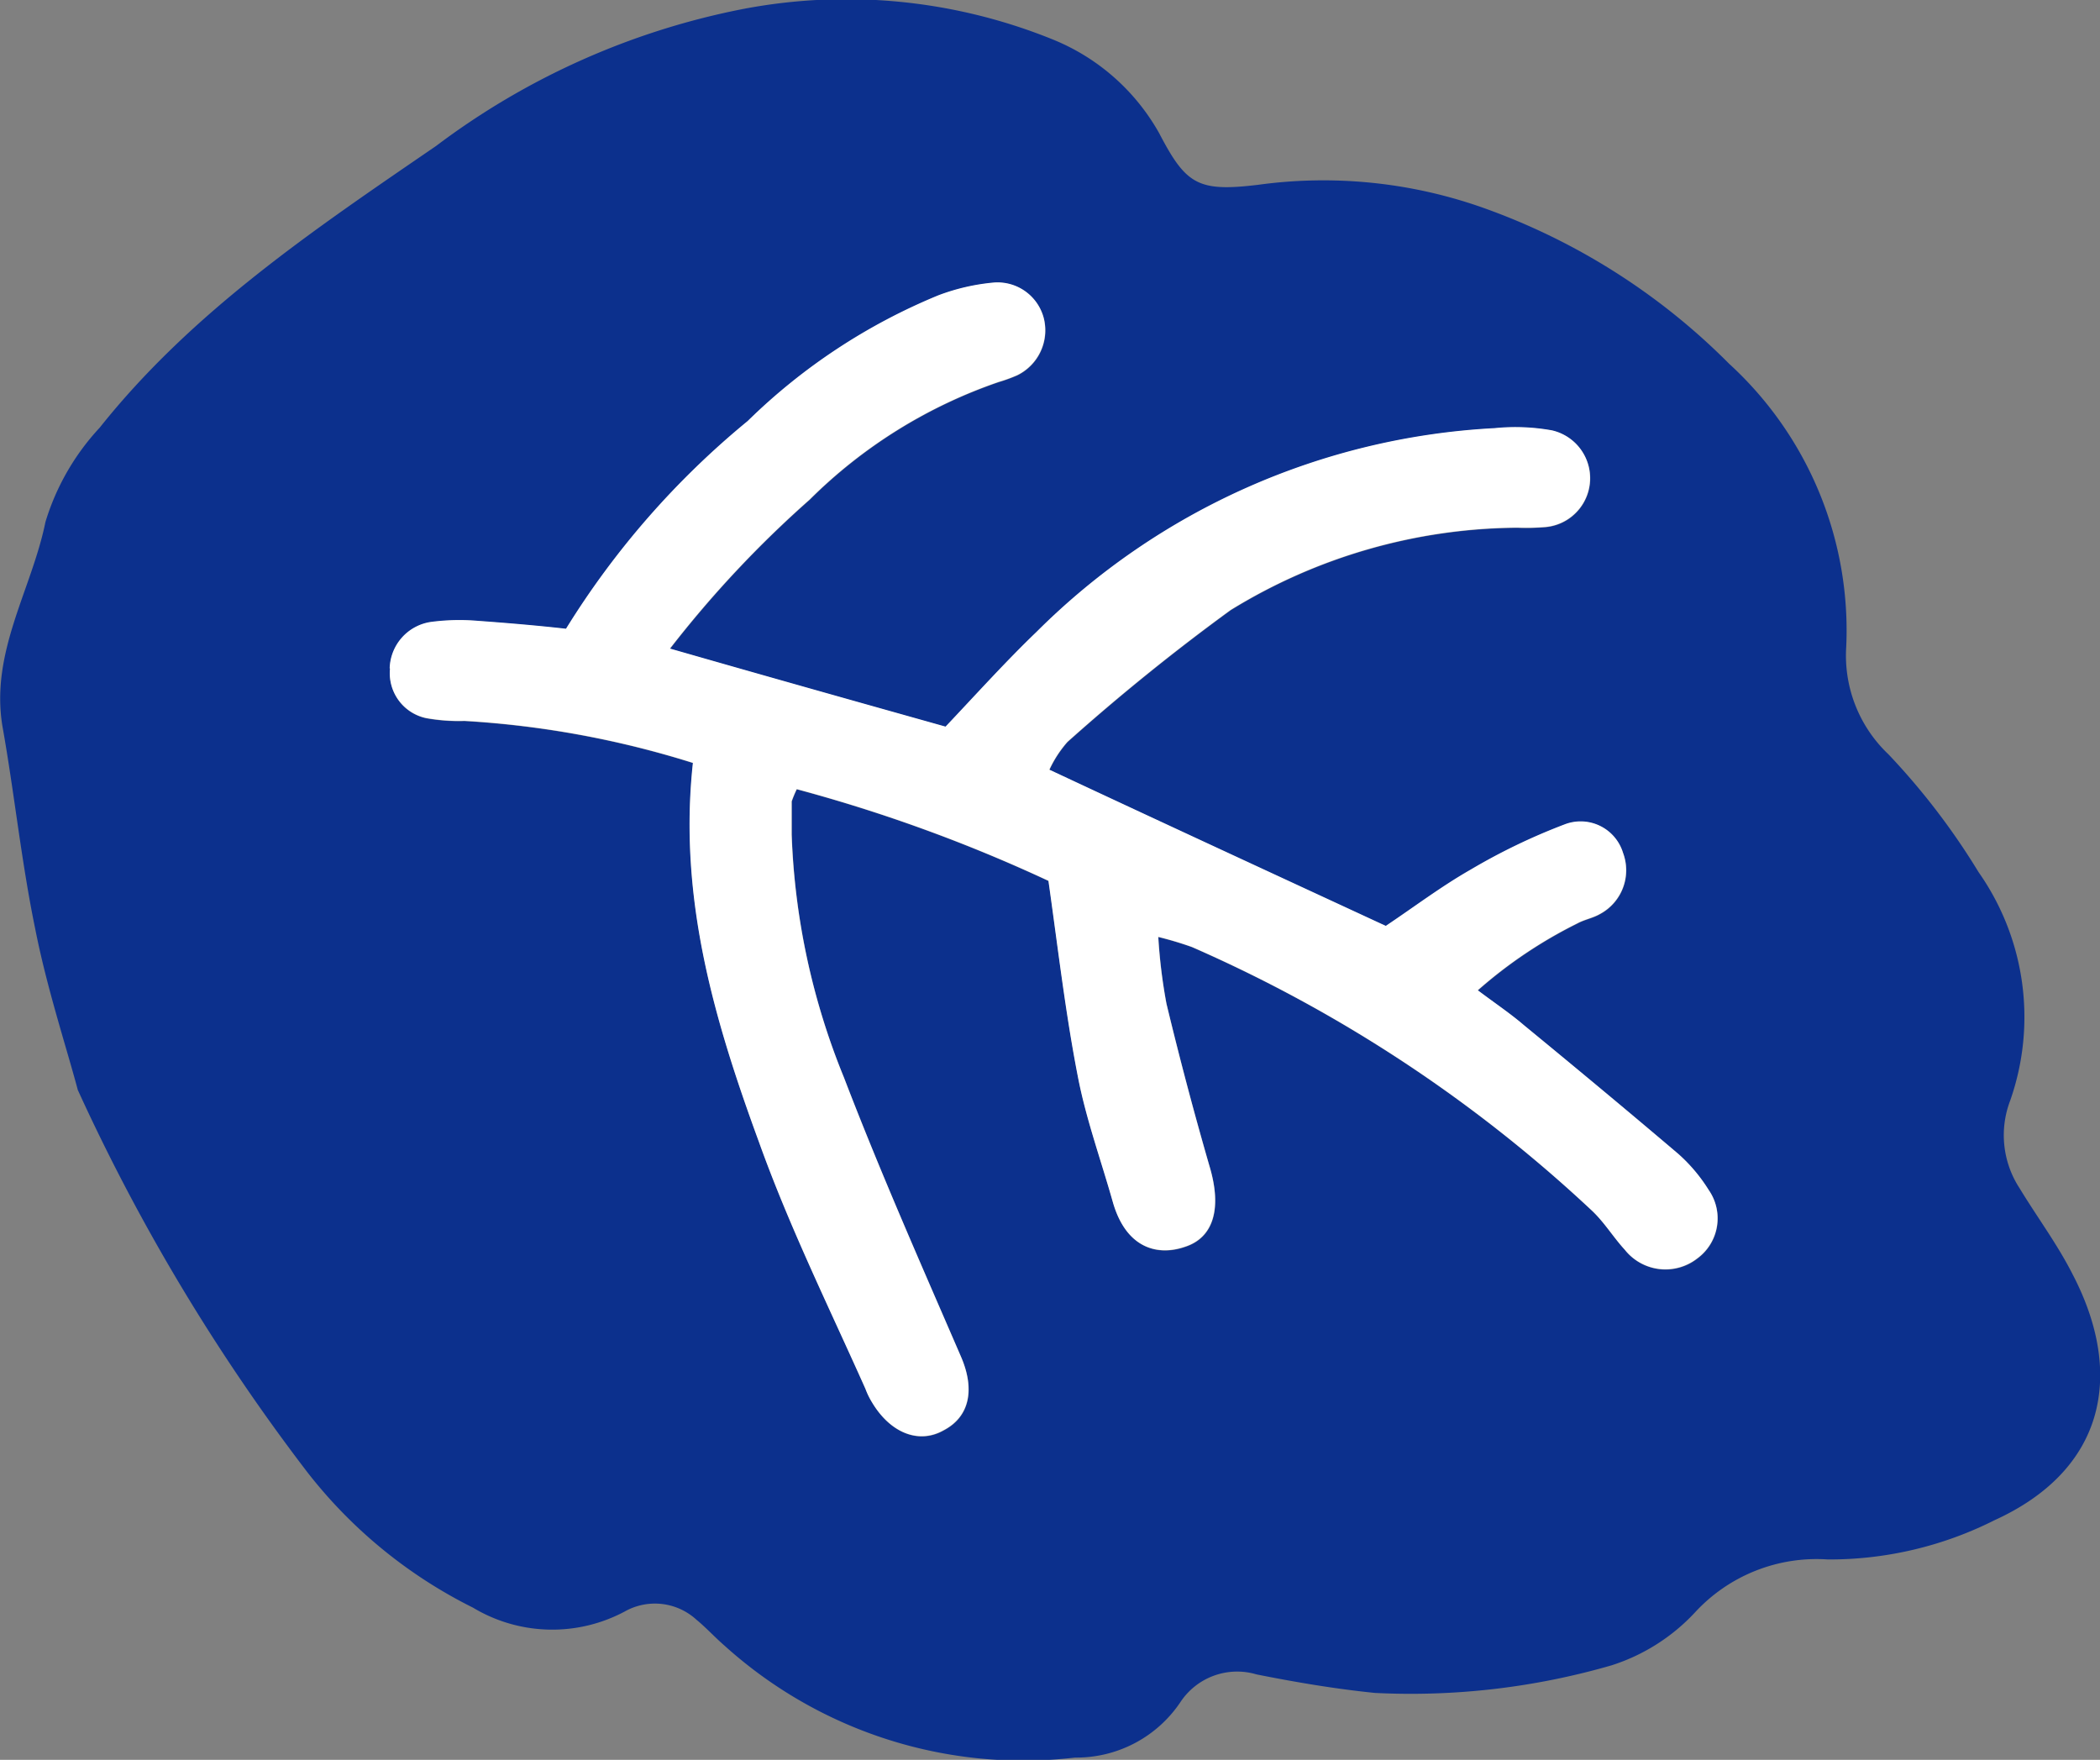
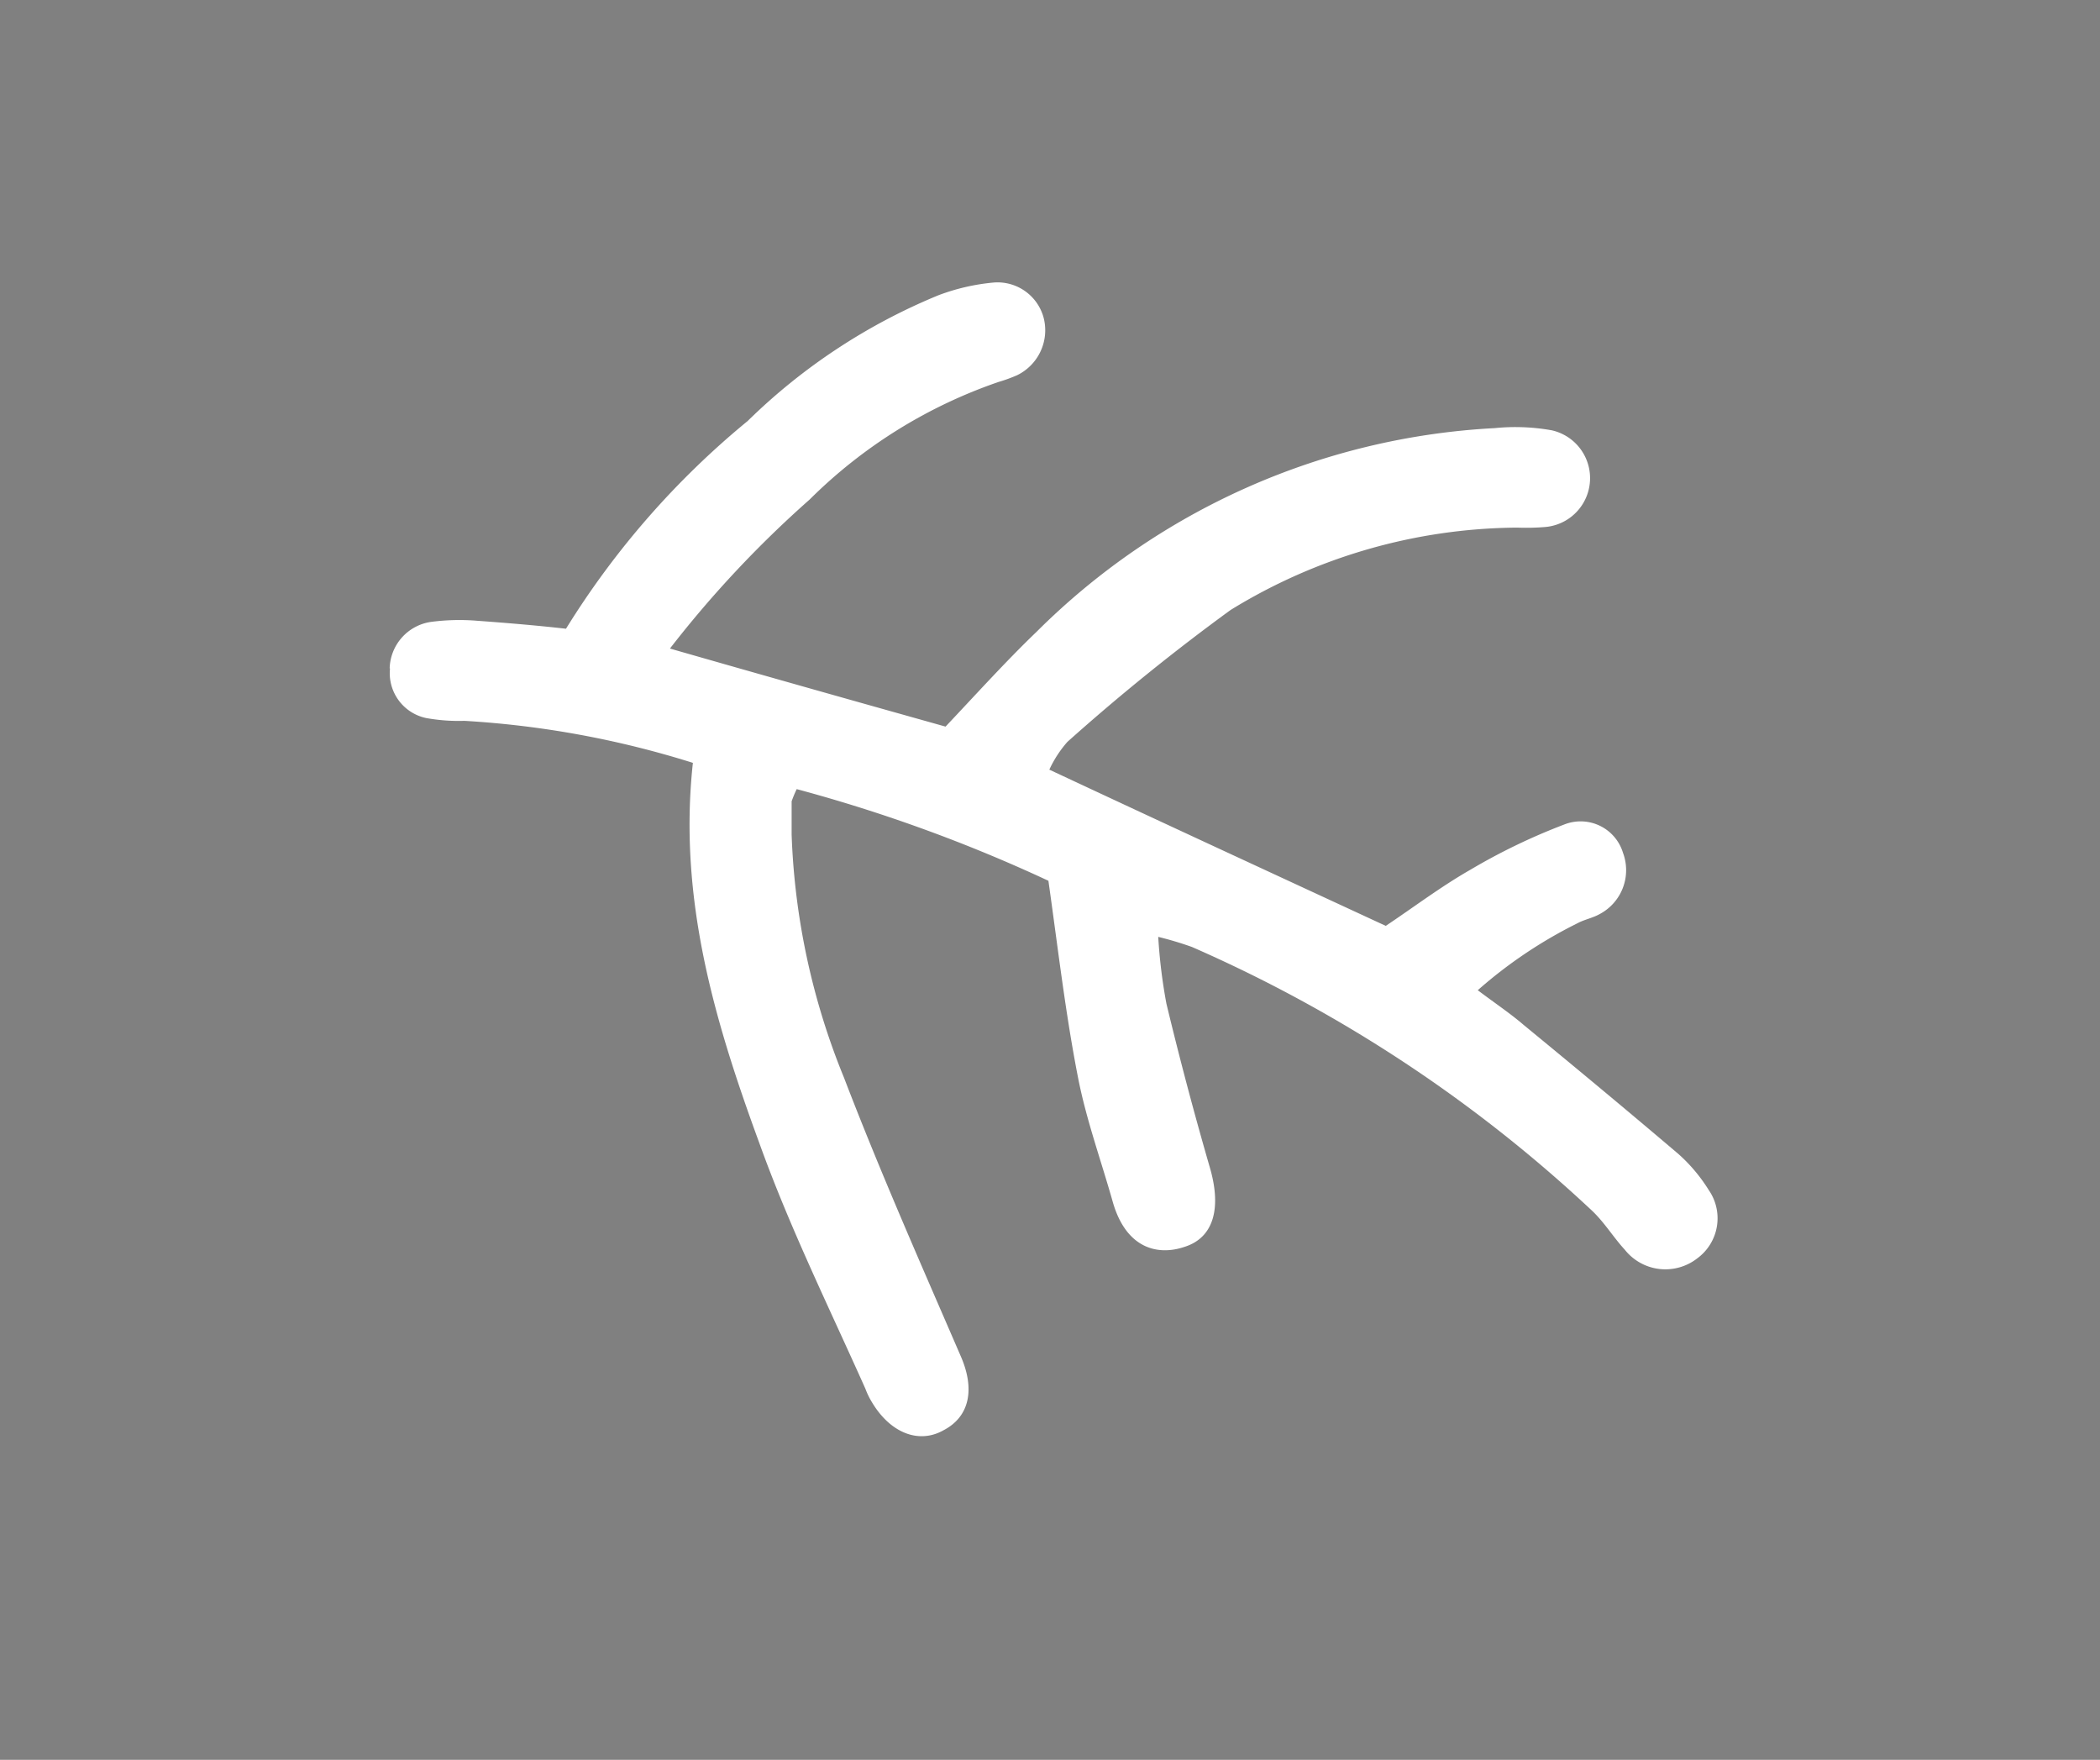
<svg xmlns="http://www.w3.org/2000/svg" width="54.997" height="46.083">
  <rect width="100%" height="100%" fill="#808080" stroke="none" />
-   <path fill="#0c308d" d="M2.031 28.528A52 52 0 0 0 8.05 38.552a12.6 12.6 0 0 0 4.337 3.546 4.03 4.03 0 0 0 3.976.1 1.61 1.61 0 0 1 1.876.216c.255.209.477.455.741.684a11.67 11.67 0 0 0 9.176 2.926 3.28 3.28 0 0 0 2.757-1.451 1.78 1.78 0 0 1 1.994-.727c1.026.205 2.064.38 3.1.485a18.9 18.9 0 0 0 6.2-.723 5.1 5.1 0 0 0 2.181-1.383 4.33 4.33 0 0 1 3.483-1.389 9.6 9.6 0 0 0 4.358-1.025c2.887-1.312 3.428-3.805 2.048-6.447-.394-.779-.932-1.5-1.388-2.252a2.54 2.54 0 0 1-.245-2.29 6.6 6.6 0 0 0-.827-5.984 18.3 18.3 0 0 0-2.359-3.084 3.56 3.56 0 0 1-1.108-2.8 9.46 9.46 0 0 0-3.065-7.428 17.2 17.2 0 0 0-6.528-4.115 12.55 12.55 0 0 0-5.813-.571c-1.565.187-1.882 0-2.584-1.348a5.6 5.6 0 0 0-2.775-2.453 14.4 14.4 0 0 0-8.108-.807 19.6 19.6 0 0 0-8.056 3.59C8.24 6.003 5.043 8.144 2.61 11.2a6.3 6.3 0 0 0-1.42 2.469c-.358 1.766-1.447 3.4-1.127 5.343.313 1.754.494 3.538.857 5.3.308 1.563.808 3.071 1.116 4.224m8.174-11.027a1.264 1.264 0 0 1 1.068-1.214 5.7 5.7 0 0 1 1.244-.03c.8.058 1.572.124 2.306.207a22 22 0 0 1 4.758-5.44 15.6 15.6 0 0 1 4.992-3.291 5.5 5.5 0 0 1 1.455-.335 1.25 1.25 0 0 1 1.312.955 1.31 1.31 0 0 1-.7 1.471 4 4 0 0 1-.483.176 13 13 0 0 0-4.956 3.083 28.5 28.5 0 0 0-3.656 3.9c2.52.723 4.923 1.4 7.218 2.044.824-.872 1.586-1.717 2.381-2.48a18.35 18.35 0 0 1 12-5.336 5.4 5.4 0 0 1 1.5.058 1.284 1.284 0 0 1-.163 2.53 6 6 0 0 1-.742.017 14.5 14.5 0 0 0-7.512 2.158 55 55 0 0 0-4.273 3.453 3 3 0 0 0-.473.727c2.991 1.4 5.915 2.75 8.811 4.091.756-.506 1.456-1.036 2.218-1.471a16 16 0 0 1 2.478-1.192 1.16 1.16 0 0 1 1.517.751 1.3 1.3 0 0 1-.617 1.606c-.177.1-.4.141-.577.238a12 12 0 0 0-2.61 1.753c.456.343.857.612 1.2.907 1.35 1.109 2.71 2.238 4.049 3.376a4.3 4.3 0 0 1 .8.949 1.3 1.3 0 0 1-.3 1.789 1.357 1.357 0 0 1-1.9-.228c-.306-.332-.547-.74-.894-1.055a37 37 0 0 0-10.441-6.871 9 9 0 0 0-.882-.264 14 14 0 0 0 .214 1.747 97 97 0 0 0 1.124 4.245c.331 1.094.124 1.88-.645 2.124-.7.24-1.525.05-1.878-1.156-.31-1.1-.7-2.173-.914-3.269-.329-1.675-.525-3.381-.777-5.16a40.4 40.4 0 0 0-6.592-2.4 3 3 0 0 0-.133.32v.871a18.5 18.5 0 0 0 1.371 6.364c.943 2.46 2.009 4.869 3.055 7.287.378.858.245 1.589-.452 1.949-.646.363-1.395.069-1.877-.747a2 2 0 0 1-.165-.342c-.956-2.141-1.994-4.247-2.786-6.456-1.153-3.146-2.12-6.369-1.732-9.934a24.7 24.7 0 0 0-5.985-1.1 4.8 4.8 0 0 1-1-.073 1.2 1.2 0 0 1-.947-1.3" />
  <path fill="#fff" d="M10.205 17.501a1.264 1.264 0 0 1 1.068-1.214 5.7 5.7 0 0 1 1.244-.03c.8.058 1.572.124 2.306.207a22 22 0 0 1 4.758-5.44 15.6 15.6 0 0 1 4.992-3.291 5.5 5.5 0 0 1 1.455-.335 1.25 1.25 0 0 1 1.312.955 1.31 1.31 0 0 1-.7 1.471 4 4 0 0 1-.483.176 13 13 0 0 0-4.956 3.083 28.5 28.5 0 0 0-3.656 3.9c2.52.723 4.923 1.4 7.218 2.044.824-.872 1.586-1.717 2.381-2.48a18.35 18.35 0 0 1 12-5.336 5.4 5.4 0 0 1 1.5.058 1.284 1.284 0 0 1-.163 2.53 6 6 0 0 1-.742.017 14.5 14.5 0 0 0-7.512 2.158 55 55 0 0 0-4.273 3.453 3 3 0 0 0-.473.727c2.991 1.4 5.915 2.75 8.811 4.091.756-.506 1.456-1.036 2.218-1.471a16 16 0 0 1 2.478-1.192 1.16 1.16 0 0 1 1.517.751 1.3 1.3 0 0 1-.617 1.606c-.177.1-.4.141-.577.238a12 12 0 0 0-2.61 1.753c.456.343.857.612 1.2.907 1.35 1.109 2.71 2.238 4.049 3.376a4.3 4.3 0 0 1 .8.949 1.3 1.3 0 0 1-.3 1.789 1.357 1.357 0 0 1-1.9-.228c-.306-.332-.547-.74-.894-1.055a37 37 0 0 0-10.441-6.871 9 9 0 0 0-.882-.264 14 14 0 0 0 .214 1.747 97 97 0 0 0 1.124 4.245c.331 1.094.124 1.88-.645 2.124-.7.24-1.525.05-1.878-1.156-.31-1.1-.7-2.173-.914-3.269-.329-1.675-.525-3.381-.777-5.16a40.4 40.4 0 0 0-6.592-2.4 3 3 0 0 0-.133.32v.871a18.5 18.5 0 0 0 1.371 6.364c.943 2.46 2.009 4.869 3.055 7.287.378.858.245 1.589-.452 1.949-.646.363-1.395.069-1.877-.747a2 2 0 0 1-.165-.342c-.956-2.141-1.994-4.247-2.786-6.456-1.153-3.146-2.12-6.369-1.732-9.934a24.7 24.7 0 0 0-5.985-1.1 4.8 4.8 0 0 1-1-.073 1.2 1.2 0 0 1-.947-1.3" />
</svg>